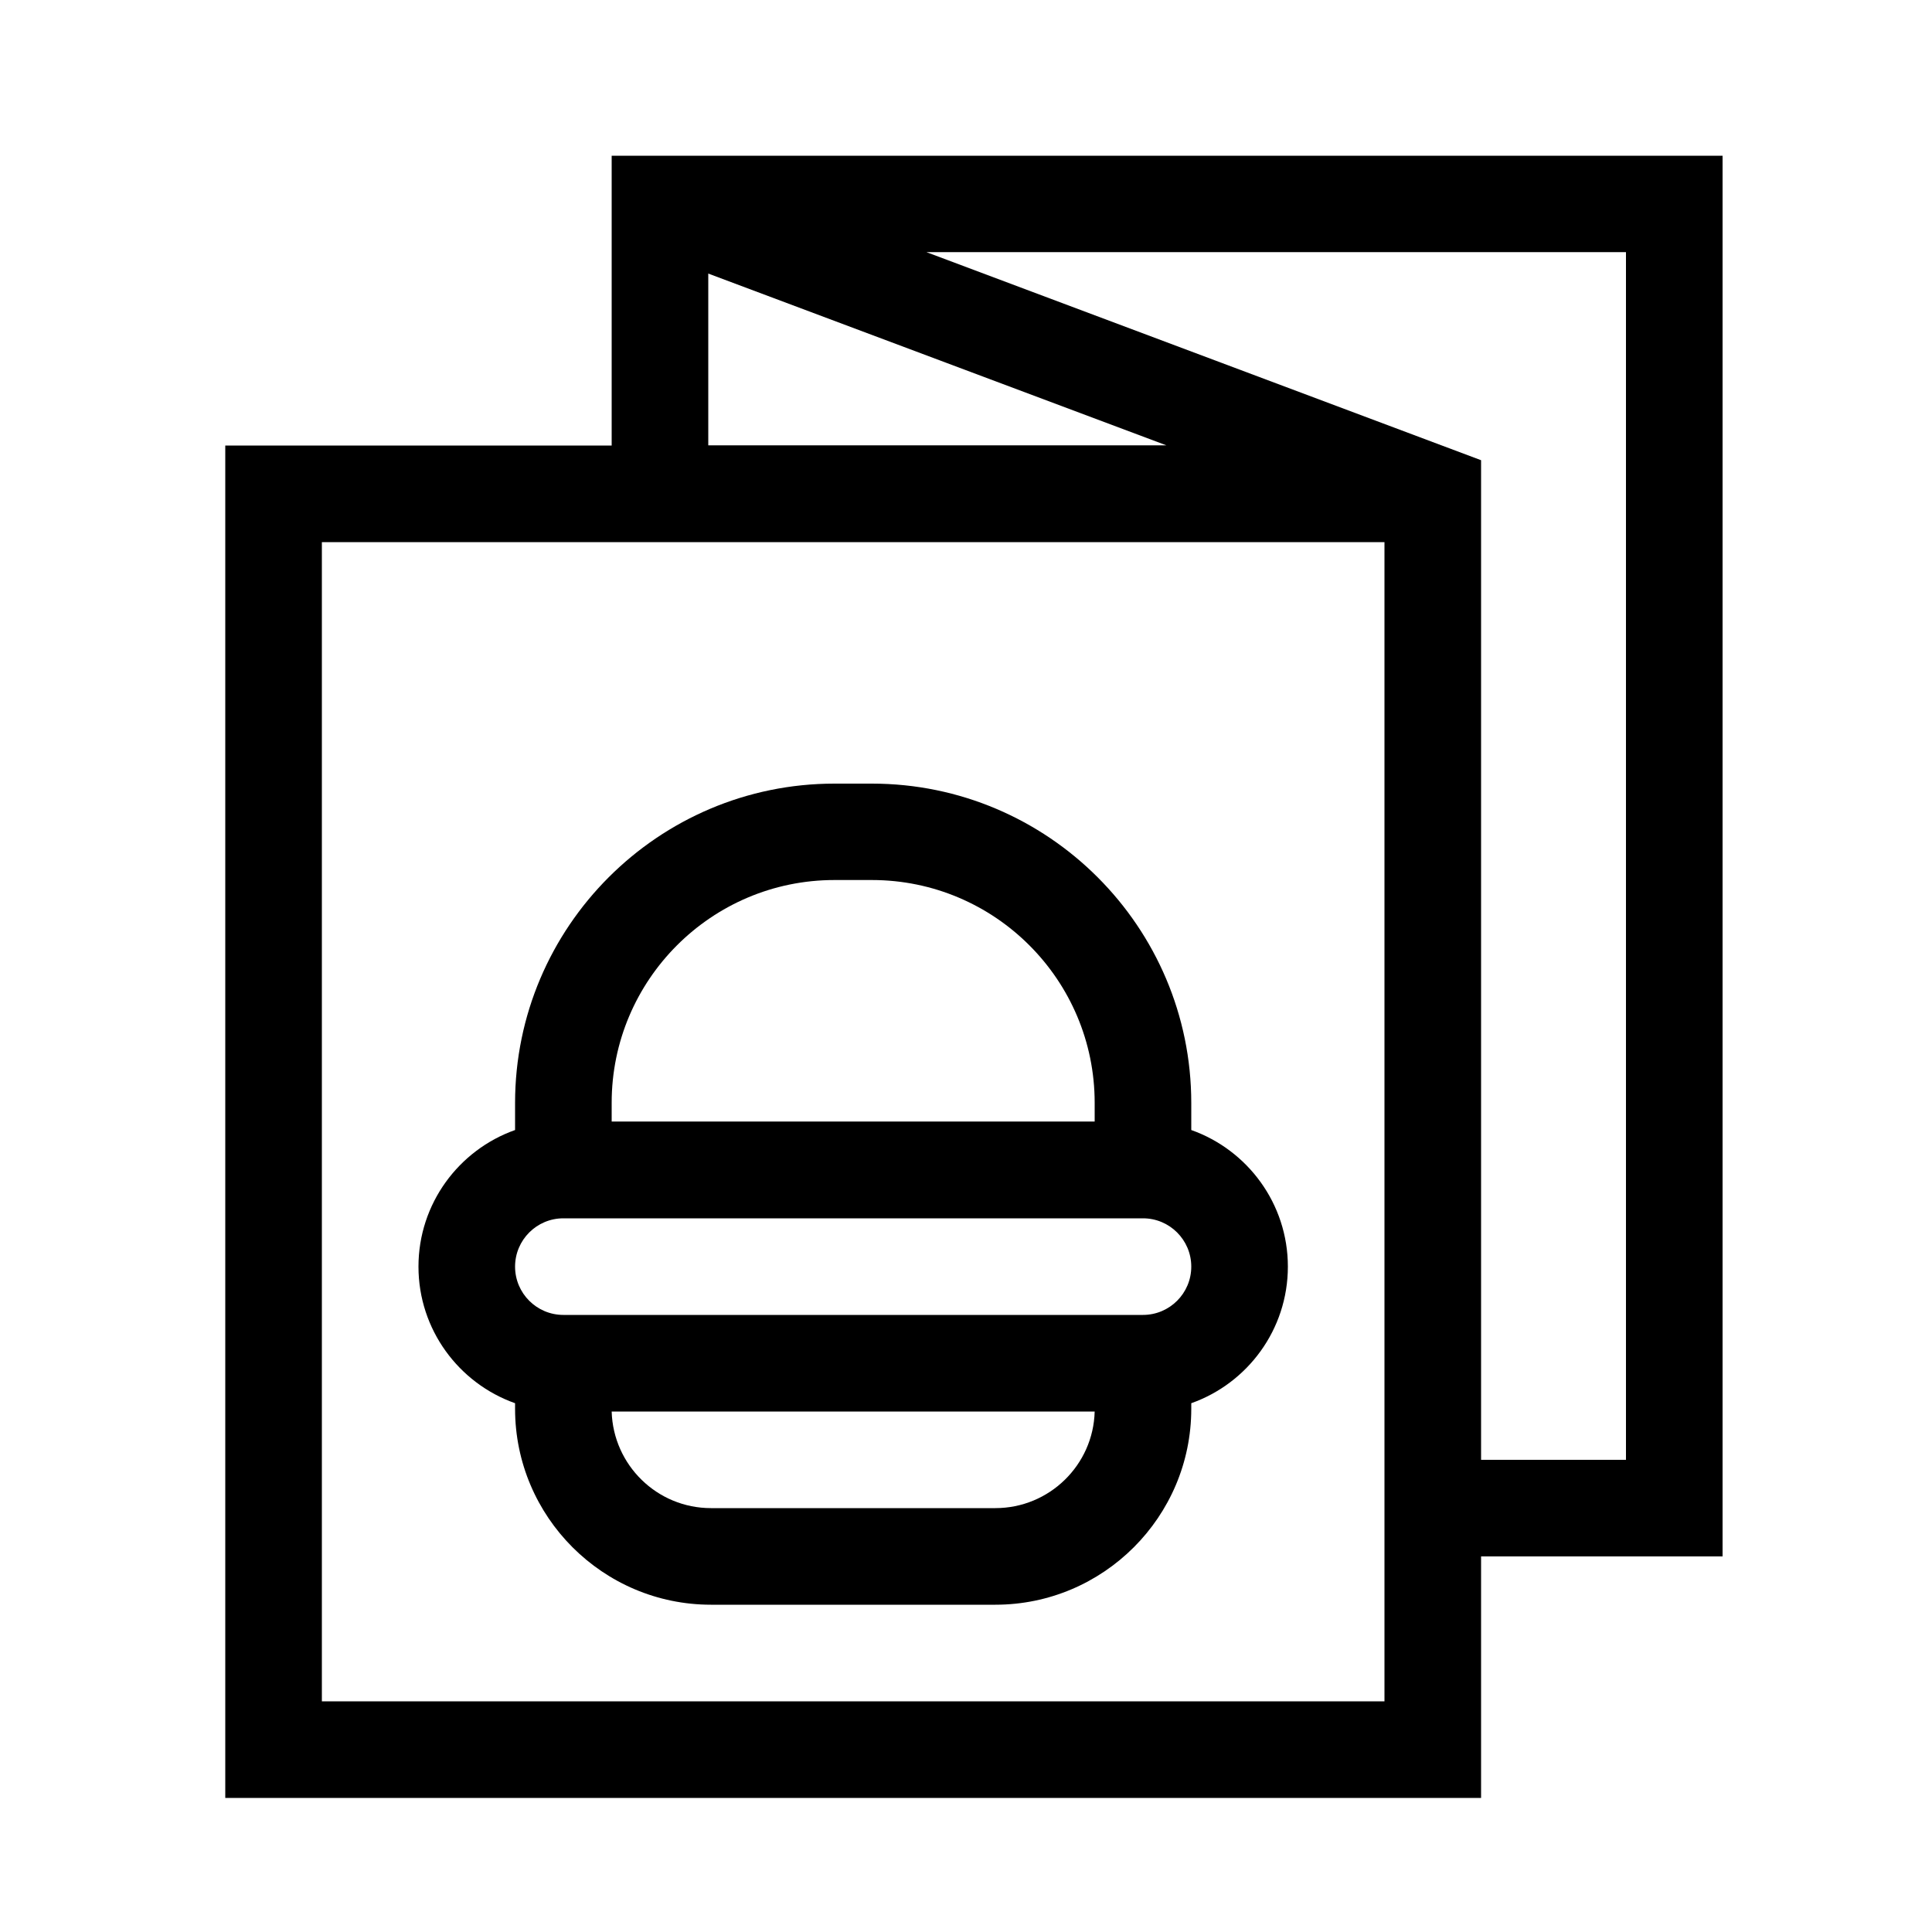
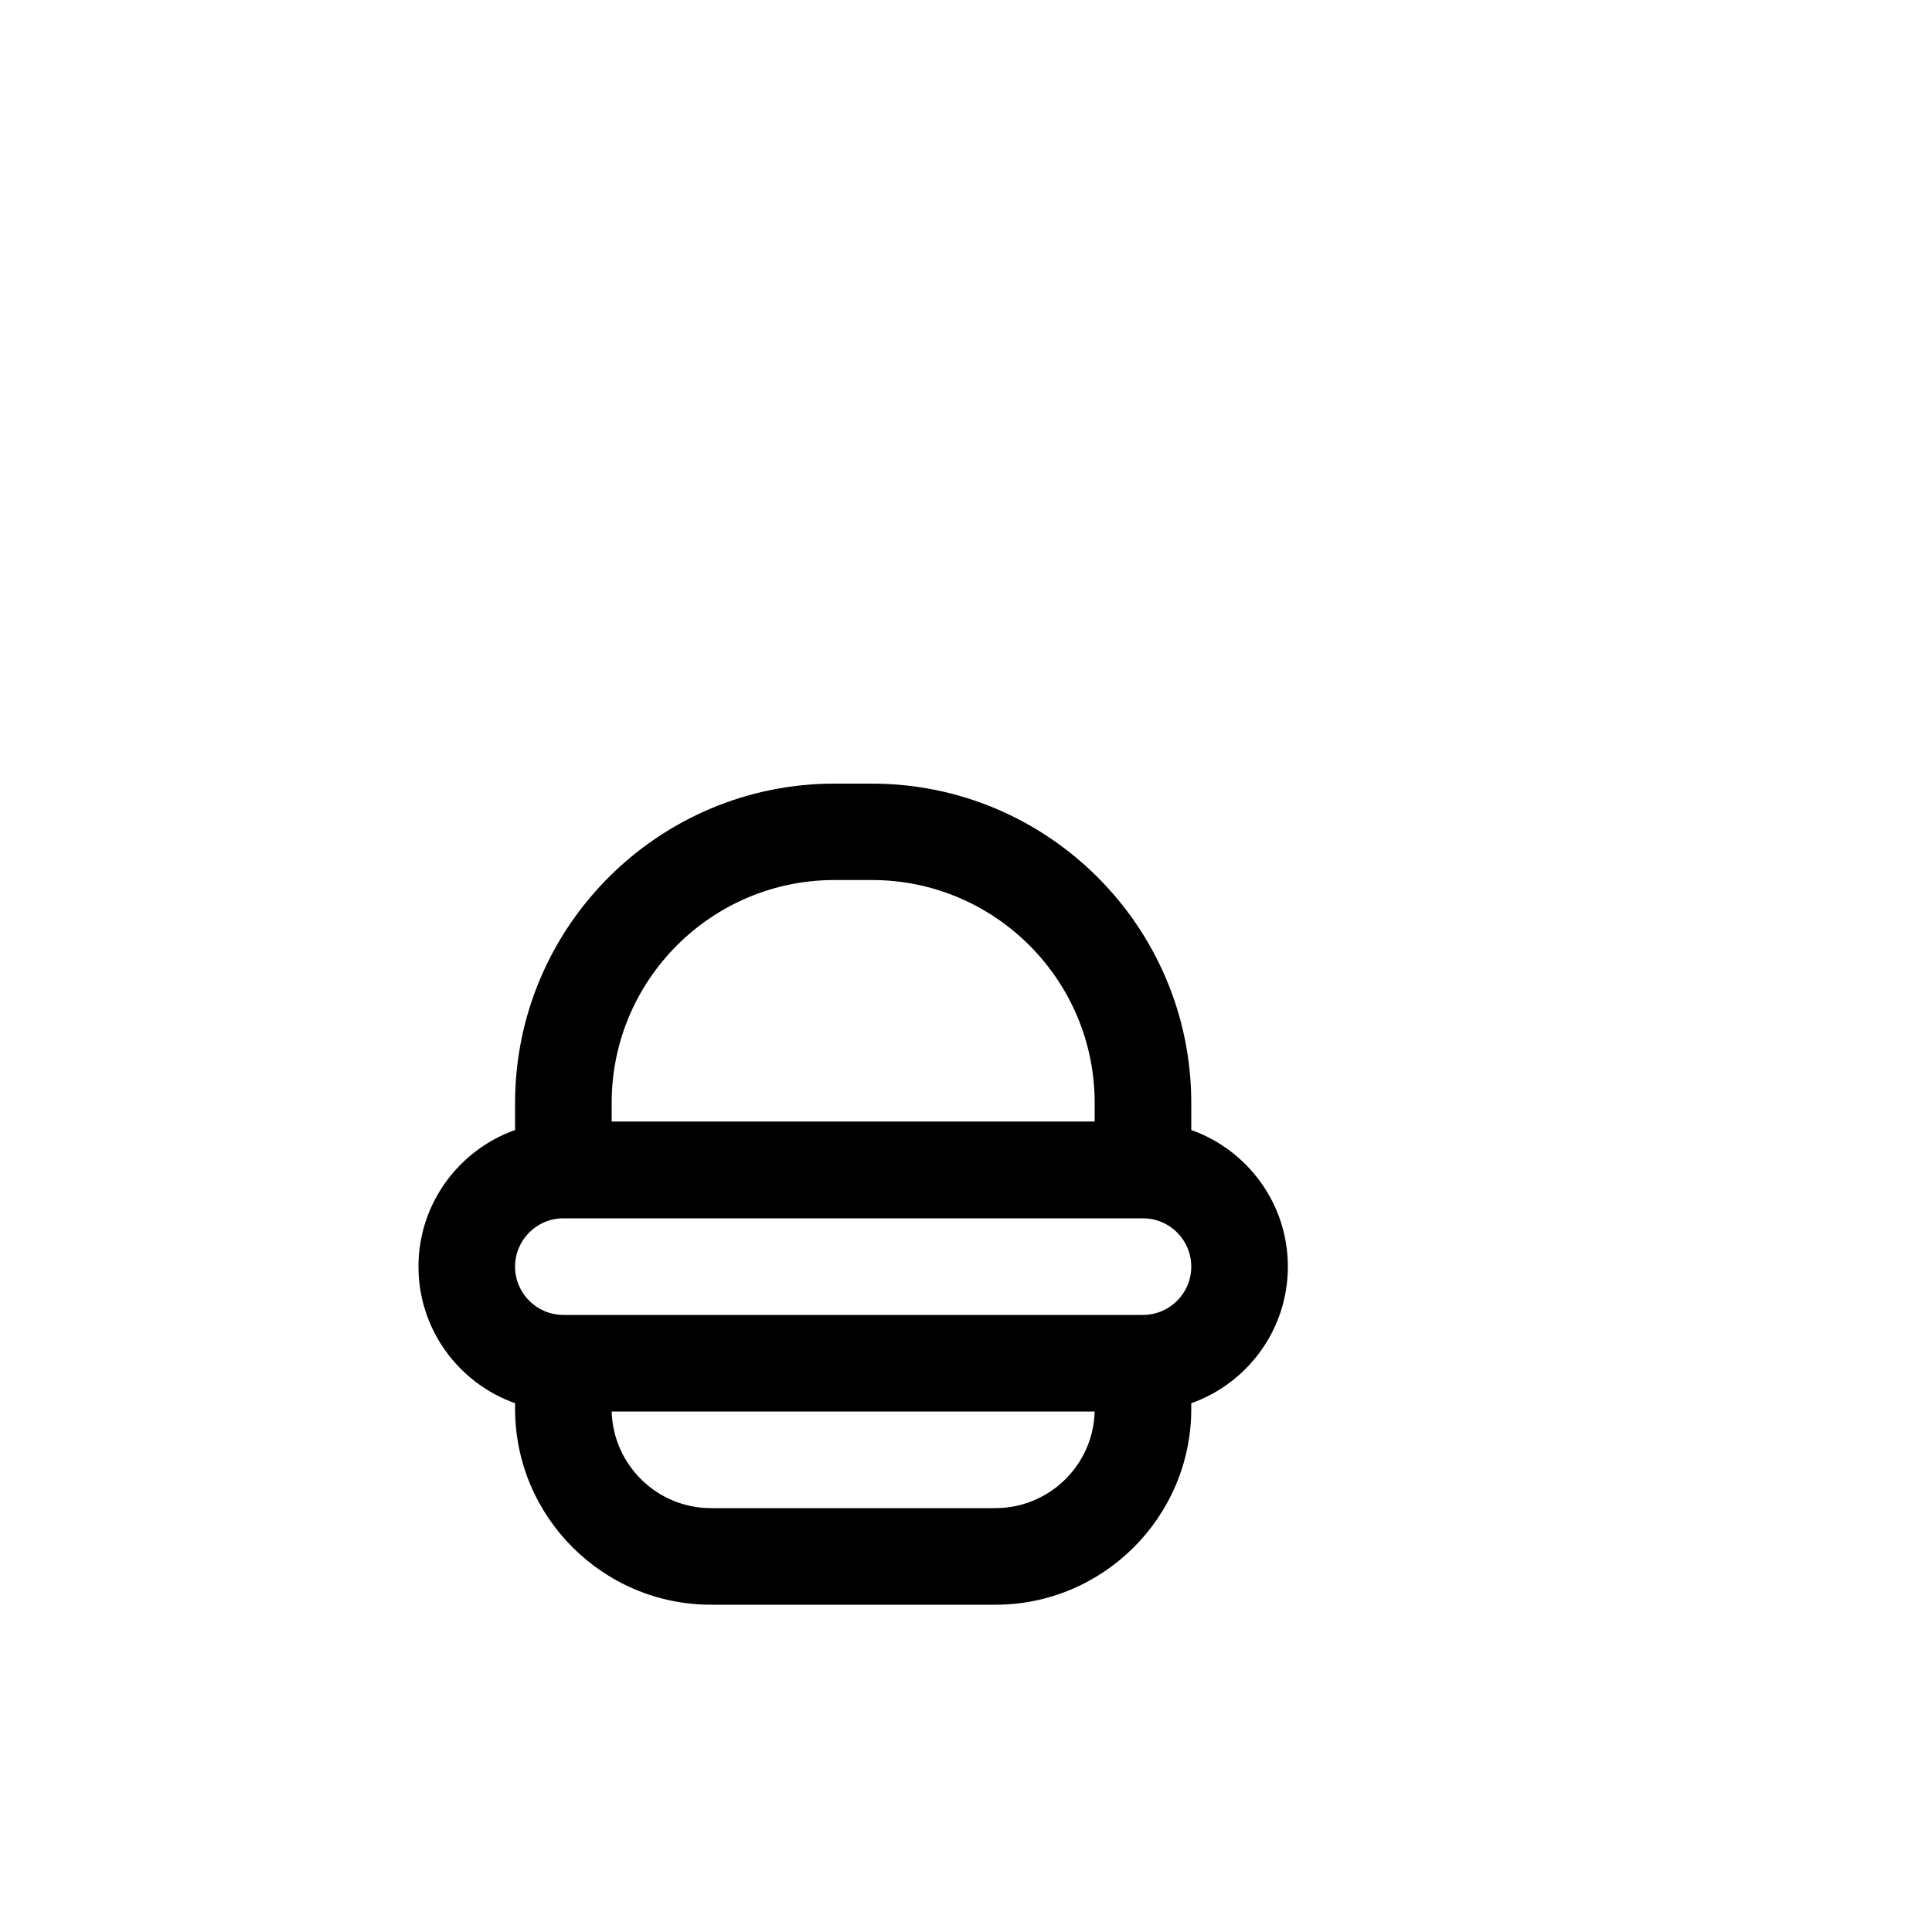
<svg xmlns="http://www.w3.org/2000/svg" version="1.1" viewBox="0 0 100 100">
  <g>
    <g id="katman_1">
      <g>
        <path d="M61.66,58.49v-1.4c0-9.11-7.41-16.53-16.53-16.53h-1.94c-9.11,0-16.53,7.41-16.53,16.53v1.4c-2.91,1.03-5,3.81-5,7.07s2.09,6.04,5,7.07v.29c0,5.59,4.55,10.14,10.14,10.14h14.72c5.59,0,10.14-4.55,10.14-10.14v-.29c2.91-1.03,5-3.81,5-7.07s-2.09-6.04-5-7.07h0ZM31.66,57.08c0-6.36,5.17-11.53,11.53-11.53h1.94c6.36,0,11.53,5.17,11.53,11.53v.97h-25v-.97ZM51.52,78.06h-14.72c-2.79,0-5.06-2.23-5.14-5h25c-.07,2.77-2.35,5-5.14,5ZM59.16,68.06h-30c-1.38,0-2.5-1.12-2.5-2.5s1.12-2.5,2.5-2.5h30c1.38,0,2.5,1.12,2.5,2.5s-1.12,2.5-2.5,2.5Z" />
-         <path d="M31.66,8.06v15H11.66v70h65v-12.5h12.5V8.06H31.66ZM36.66,14.16l23.71,8.89h-23.71v-8.89ZM16.66,88.06V28.06h55v60H16.66ZM84.16,75.56h-7.5V23.82l-28.71-10.77h36.21v62.5Z" />
      </g>
    </g>
  </g>
</svg>